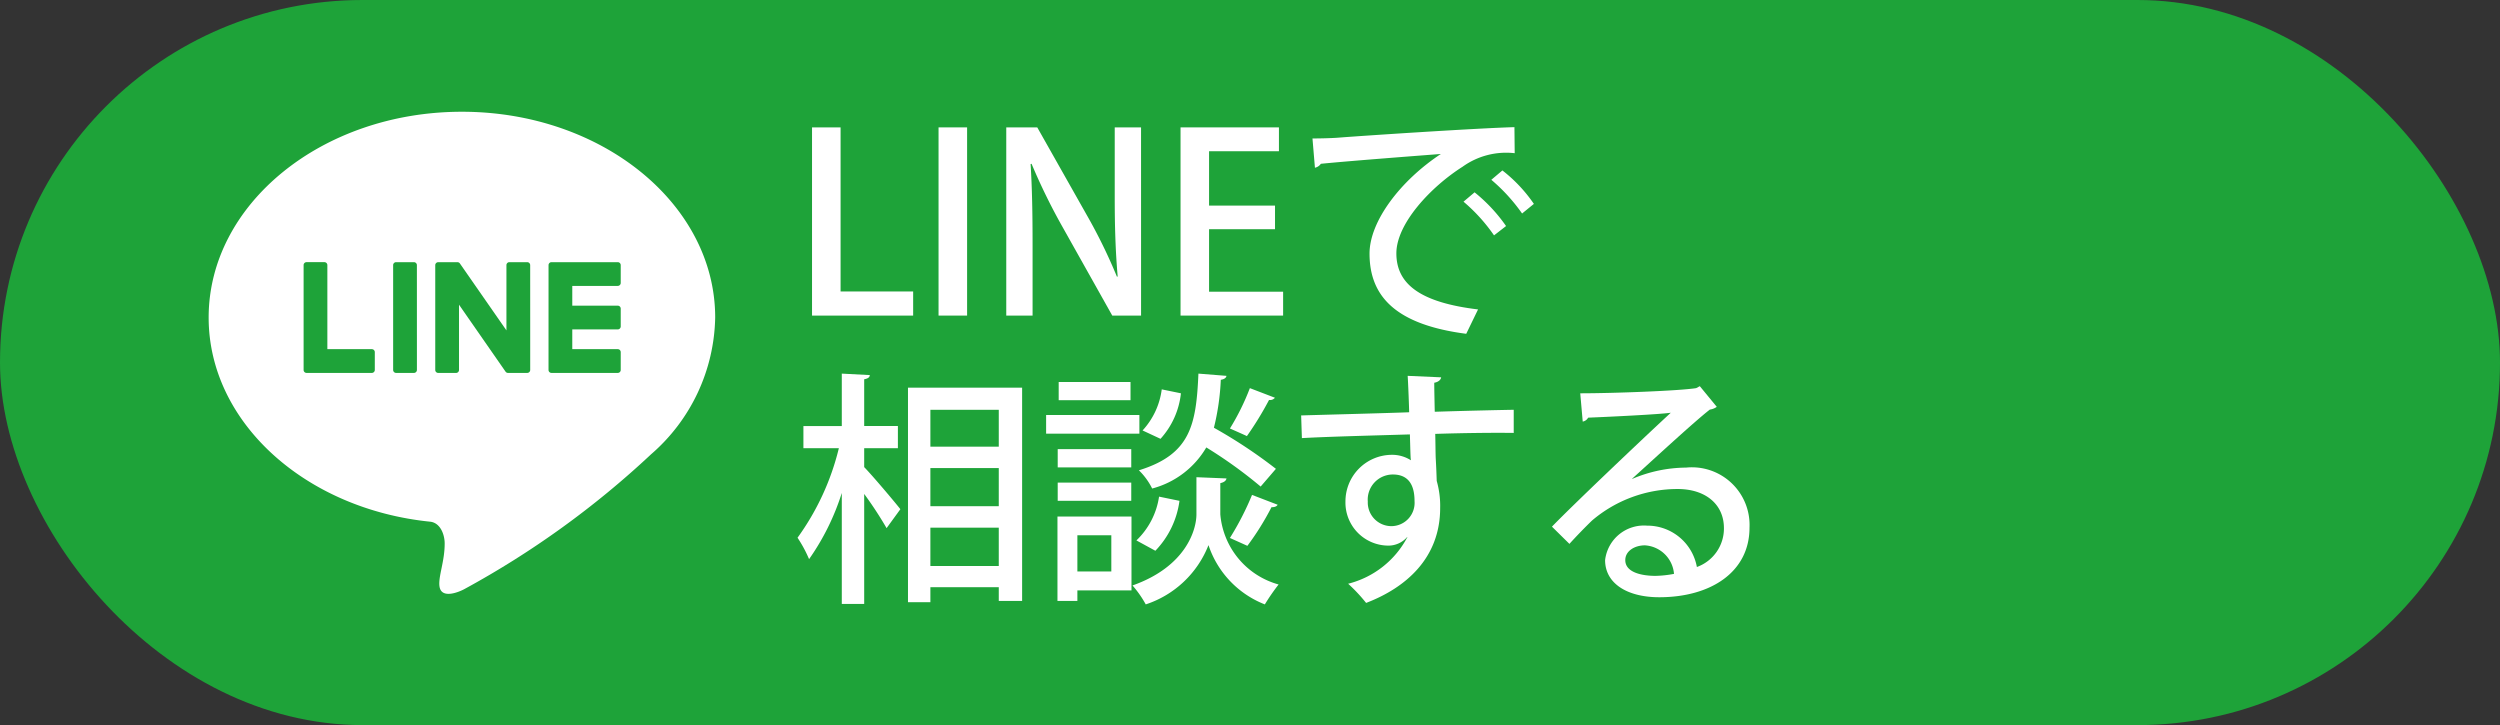
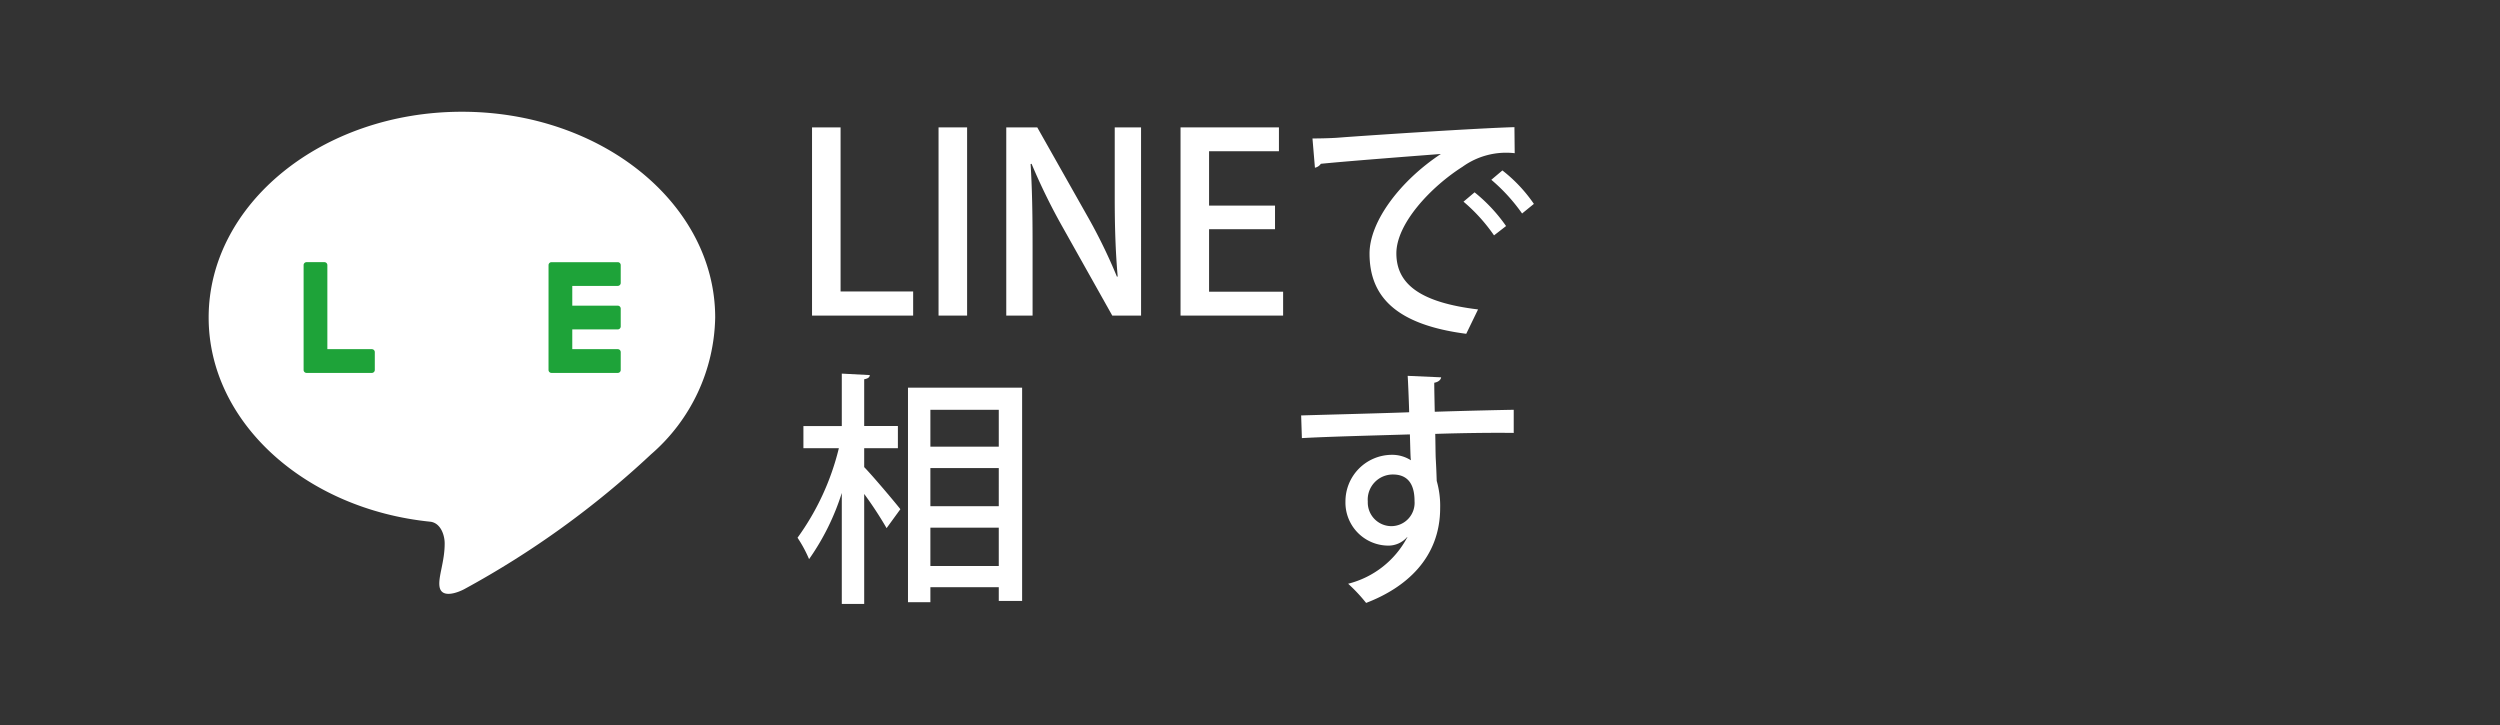
<svg xmlns="http://www.w3.org/2000/svg" id="layer001" width="121.877" height="35.349" viewBox="0 0 121.877 35.349">
  <rect x="0" y="0" width="121.877" height="35.349" fill="#333333" stroke="none" />
  <defs>
    <style>.cls-1,.cls-3{fill:#1ea339;}.cls-2,.cls-4{fill:#fff;}.cls-2,.cls-3{fill-rule:evenodd;}</style>
  </defs>
-   <rect class="cls-1" width="121.877" height="35.349" rx="17.674" />
  <path class="cls-2" d="M20.997,25.436c-6.098-.61-10.825-4.838-10.825-9.956,0-5.537,5.533-10.032,12.347-10.032S34.866,9.943,34.866,15.479a9.028,9.028,0,0,1-3.13,6.672,44.232,44.232,0,0,1-9.102,6.57c-.216.118-1.108.513-1.207-.124-.074-.476.259-1.232.251-2.12C21.675,26.098,21.495,25.512,20.997,25.436Z" />
  <path class="cls-3" d="M26.742,12.926a.144.144,0,0,1,.145-.145h3.229a.145.145,0,0,1,.145.144v.868a.145.145,0,0,1-.144.145H27.899v.964h2.217a.144.144,0,0,1,.145.144v.868a.145.145,0,0,1-.144.145H27.899v.963h2.217a.145.145,0,0,1,.145.145h0v.868a.144.144,0,0,1-.145.145H26.886a.144.144,0,0,1-.145-.145Z" />
-   <path class="cls-3" d="M21.364,12.782a.145.145,0,0,0-.145.145h0v5.11a.145.145,0,0,0,.145.144h.868a.144.144,0,0,0,.145-.144h0V14.854l2.269,3.264a.145.145,0,0,0,.119.062h.938a.144.144,0,0,0,.145-.145c0-.766,0-4.343-.001-5.109a.145.145,0,0,0-.145-.145h-.868a.144.144,0,0,0-.145.145h0v3.181L22.42,12.844a.145.145,0,0,0-.119-.062Z" />
-   <path class="cls-3" d="M20.324,12.926a.145.145,0,0,0-.145-.145h-.868a.145.145,0,0,0-.145.145v5.109a.145.145,0,0,0,.145.145H20.18a.145.145,0,0,0,.145-.145Z" />
  <path class="cls-3" d="M14.946,18.18a.144.144,0,0,1-.145-.145v-5.11a.144.144,0,0,1,.145-.145h.868a.144.144,0,0,1,.145.145h0v4.097h2.168a.145.145,0,0,1,.145.145h0v.868a.145.145,0,0,1-.145.145H14.946Z" />
  <path class="cls-4" d="M44.517,15.385h-4.93V6.21h1.392v7.999h3.538Z" />
  <path class="cls-4" d="M45.755,6.21h1.392v9.175H45.755Z" />
  <path class="cls-4" d="M55.628,15.385H54.224l-2.41-4.294A29.645,29.645,0,0,1,50.29,7.985l-.047.013c.071,1.163.096,2.351.096,3.958v3.43H49.056V6.21h1.511l2.398,4.245a26.187,26.187,0,0,1,1.487,3.035l.036-.013c-.108-1.247-.144-2.423-.144-3.886V6.21h1.283Z" />
  <path class="cls-4" d="M62.553,15.385H57.552V6.21h4.797V7.373H58.943v2.65h3.215v1.151H58.943v3.047h3.61Z" />
  <path class="cls-4" d="M63.984,6.75c.359,0,.875-.012,1.211-.035,1.224-.097,6.836-.468,8.635-.516l.013,1.27a3.639,3.639,0,0,0-2.542.66c-1.548.983-3.227,2.771-3.227,4.222,0,1.511,1.188,2.398,3.982,2.734L71.48,16.273c-3.418-.444-4.714-1.812-4.714-3.91,0-1.571,1.499-3.55,3.478-4.857-1.402.108-4.545.348-5.851.479a.466.466,0,0,1-.289.192ZM71.887,9.376A7.897,7.897,0,0,1,73.422,11.02l-.587.455A8.362,8.362,0,0,0,71.347,9.832ZM73.243,8.309A7.228,7.228,0,0,1,74.778,9.94l-.575.468a8.653,8.653,0,0,0-1.5-1.643Z" />
  <path class="cls-4" d="M42.13,21.849v.923c.432.444,1.512,1.728,1.764,2.051l-.672.924A18.501,18.501,0,0,0,42.13,24.08v5.361H41.038V24.032a11.708,11.708,0,0,1-1.595,3.227,6.223,6.223,0,0,0-.563-1.044,12.436,12.436,0,0,0,2.015-4.365H39.167v-1.08h1.871V18.214l1.367.072c-.012.108-.084.168-.275.204V20.769h1.643v1.08Zm2.135-2.95h5.564V29.296H48.691v-.671h-3.334v.732H44.265Zm4.426,1.079h-3.334v1.799h3.334ZM45.357,22.82v1.859h3.334V22.82Zm0,4.773h3.334v-1.87h-3.334Z" />
-   <path class="cls-4" d="M55.546,20.23v.911H50.999V20.23Zm-.385,4.953v3.598H52.523v.516H51.552V25.183ZM55.15,21.897v.888H51.564v-.888Zm-3.586,2.519v-.888H55.15v.888Zm3.55-5.793V19.51h-3.502v-.888Zm-.936,7.472H52.523v1.764H54.178Zm5.613-2.771c-.013.108-.12.192-.3.229v1.522a3.889,3.889,0,0,0,2.842,3.419,10.103,10.103,0,0,0-.671.971,4.689,4.689,0,0,1-2.747-2.89,4.942,4.942,0,0,1-3.059,2.89,5.12,5.12,0,0,0-.646-.923c2.614-.924,3.117-2.723,3.117-3.467V23.264ZM57.5,24.416A4.319,4.319,0,0,1,56.325,26.85l-.924-.504a3.699,3.699,0,0,0,1.104-2.135Zm2.291-6.093c-.013.096-.108.168-.276.192a11.708,11.708,0,0,1-.336,2.338,23.949,23.949,0,0,1,3.023,2.003l-.744.864a22.046,22.046,0,0,0-2.65-1.907,4.34,4.34,0,0,1-2.639,2.003,3.255,3.255,0,0,0-.647-.888c2.518-.779,2.794-2.207,2.902-4.714Zm-4.09,2.662a3.639,3.639,0,0,0,.935-2.003l.935.192a3.916,3.916,0,0,1-.995,2.219ZM62.154,19.39a.304.304,0,0,1-.287.108,16.003,16.003,0,0,1-1.08,1.763c-.012-.012-.827-.372-.827-.372a11.576,11.576,0,0,0,.972-1.967Zm.133,5.217c-.049.084-.144.12-.301.12A13.258,13.258,0,0,1,60.811,26.61l-.852-.384a13.893,13.893,0,0,0,1.079-2.099Z" />
  <path class="cls-4" d="M63.432,20.253c.755-.024,4.438-.119,5.265-.155,0-.168-.048-1.451-.072-1.775l1.632.072c-.013.107-.12.228-.336.264,0,.312.013.888.024,1.415,1.524-.048,3.082-.084,3.85-.096v1.127c-.924-.012-2.352,0-3.826.048.012.444.012.876.023,1.176.024.42.037.731.049,1.115a4.425,4.425,0,0,1,.168,1.319c0,2.459-1.691,3.897-3.61,4.63a7.88,7.88,0,0,0-.876-.935,4.505,4.505,0,0,0,2.891-2.279h-.012a1.209,1.209,0,0,1-.936.42,2.098,2.098,0,0,1-2.074-2.147,2.27,2.27,0,0,1,2.242-2.279,1.695,1.695,0,0,1,.947.265c0-.049-.012-.097-.012-.133-.012-.228-.023-.707-.036-1.127-1.978.06-3.946.107-5.265.18ZM68.96,24.427c0-.863-.359-1.295-1.055-1.295a1.225,1.225,0,0,0-1.224,1.319,1.153,1.153,0,0,0,1.14,1.199A1.137,1.137,0,0,0,68.96,24.427Z" />
-   <path class="cls-4" d="M79.57,23.348a6.781,6.781,0,0,1,2.627-.552A2.811,2.811,0,0,1,85.29,25.723c0,2.17-1.895,3.393-4.401,3.393-1.56,0-2.639-.672-2.639-1.81a1.907,1.907,0,0,1,2.051-1.68,2.453,2.453,0,0,1,2.423,2.016,1.995,1.995,0,0,0,1.319-1.895c0-1.163-.899-1.907-2.255-1.907a6.432,6.432,0,0,0-4.174,1.535c-.312.3-.791.792-1.103,1.14l-.852-.84c.947-.983,4.174-4.054,5.793-5.553-.636.084-2.879.192-4.029.24a.379.379,0,0,1-.264.191l-.121-1.379c1.584,0,4.822-.12,5.649-.252l.18-.096.827,1.007a.707.707,0,0,1-.335.133c-.732.563-2.819,2.494-3.79,3.37Zm1.139,4.726a5.356,5.356,0,0,0,.9-.097,1.516,1.516,0,0,0-1.416-1.391c-.504,0-.959.275-.959.72C79.234,27.917,80.062,28.074,80.708,28.074Z" />
</svg>